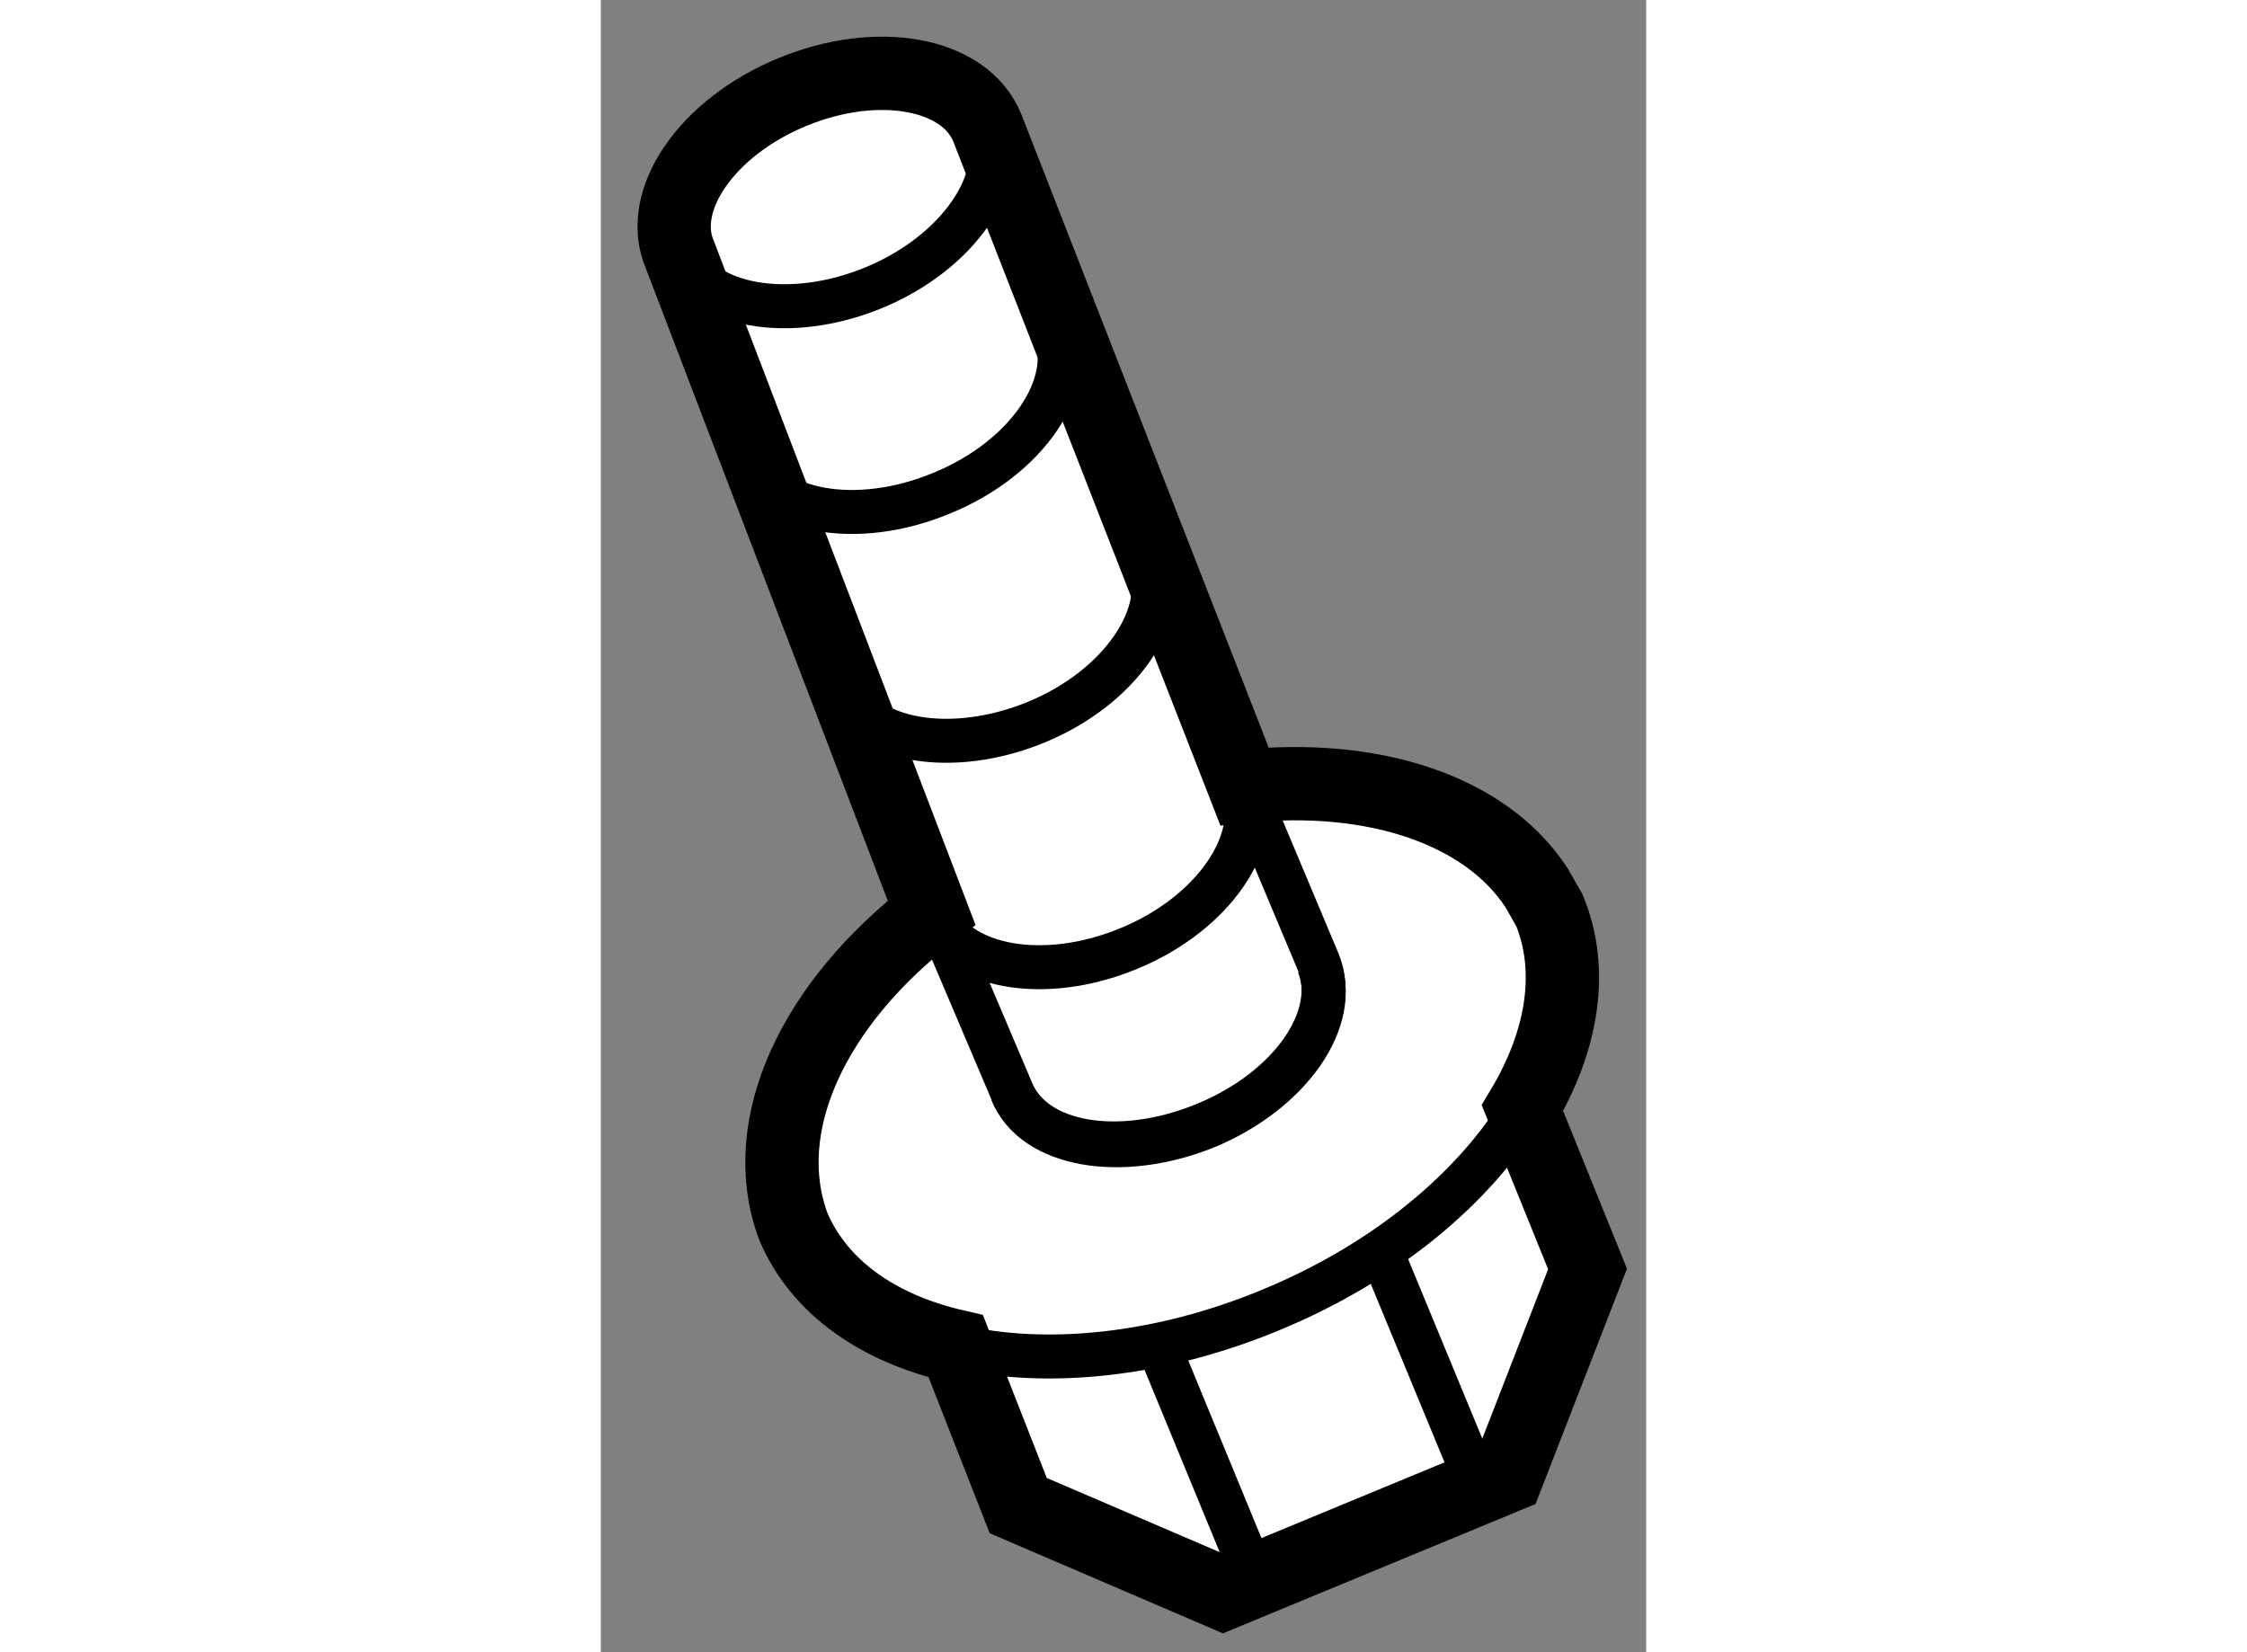
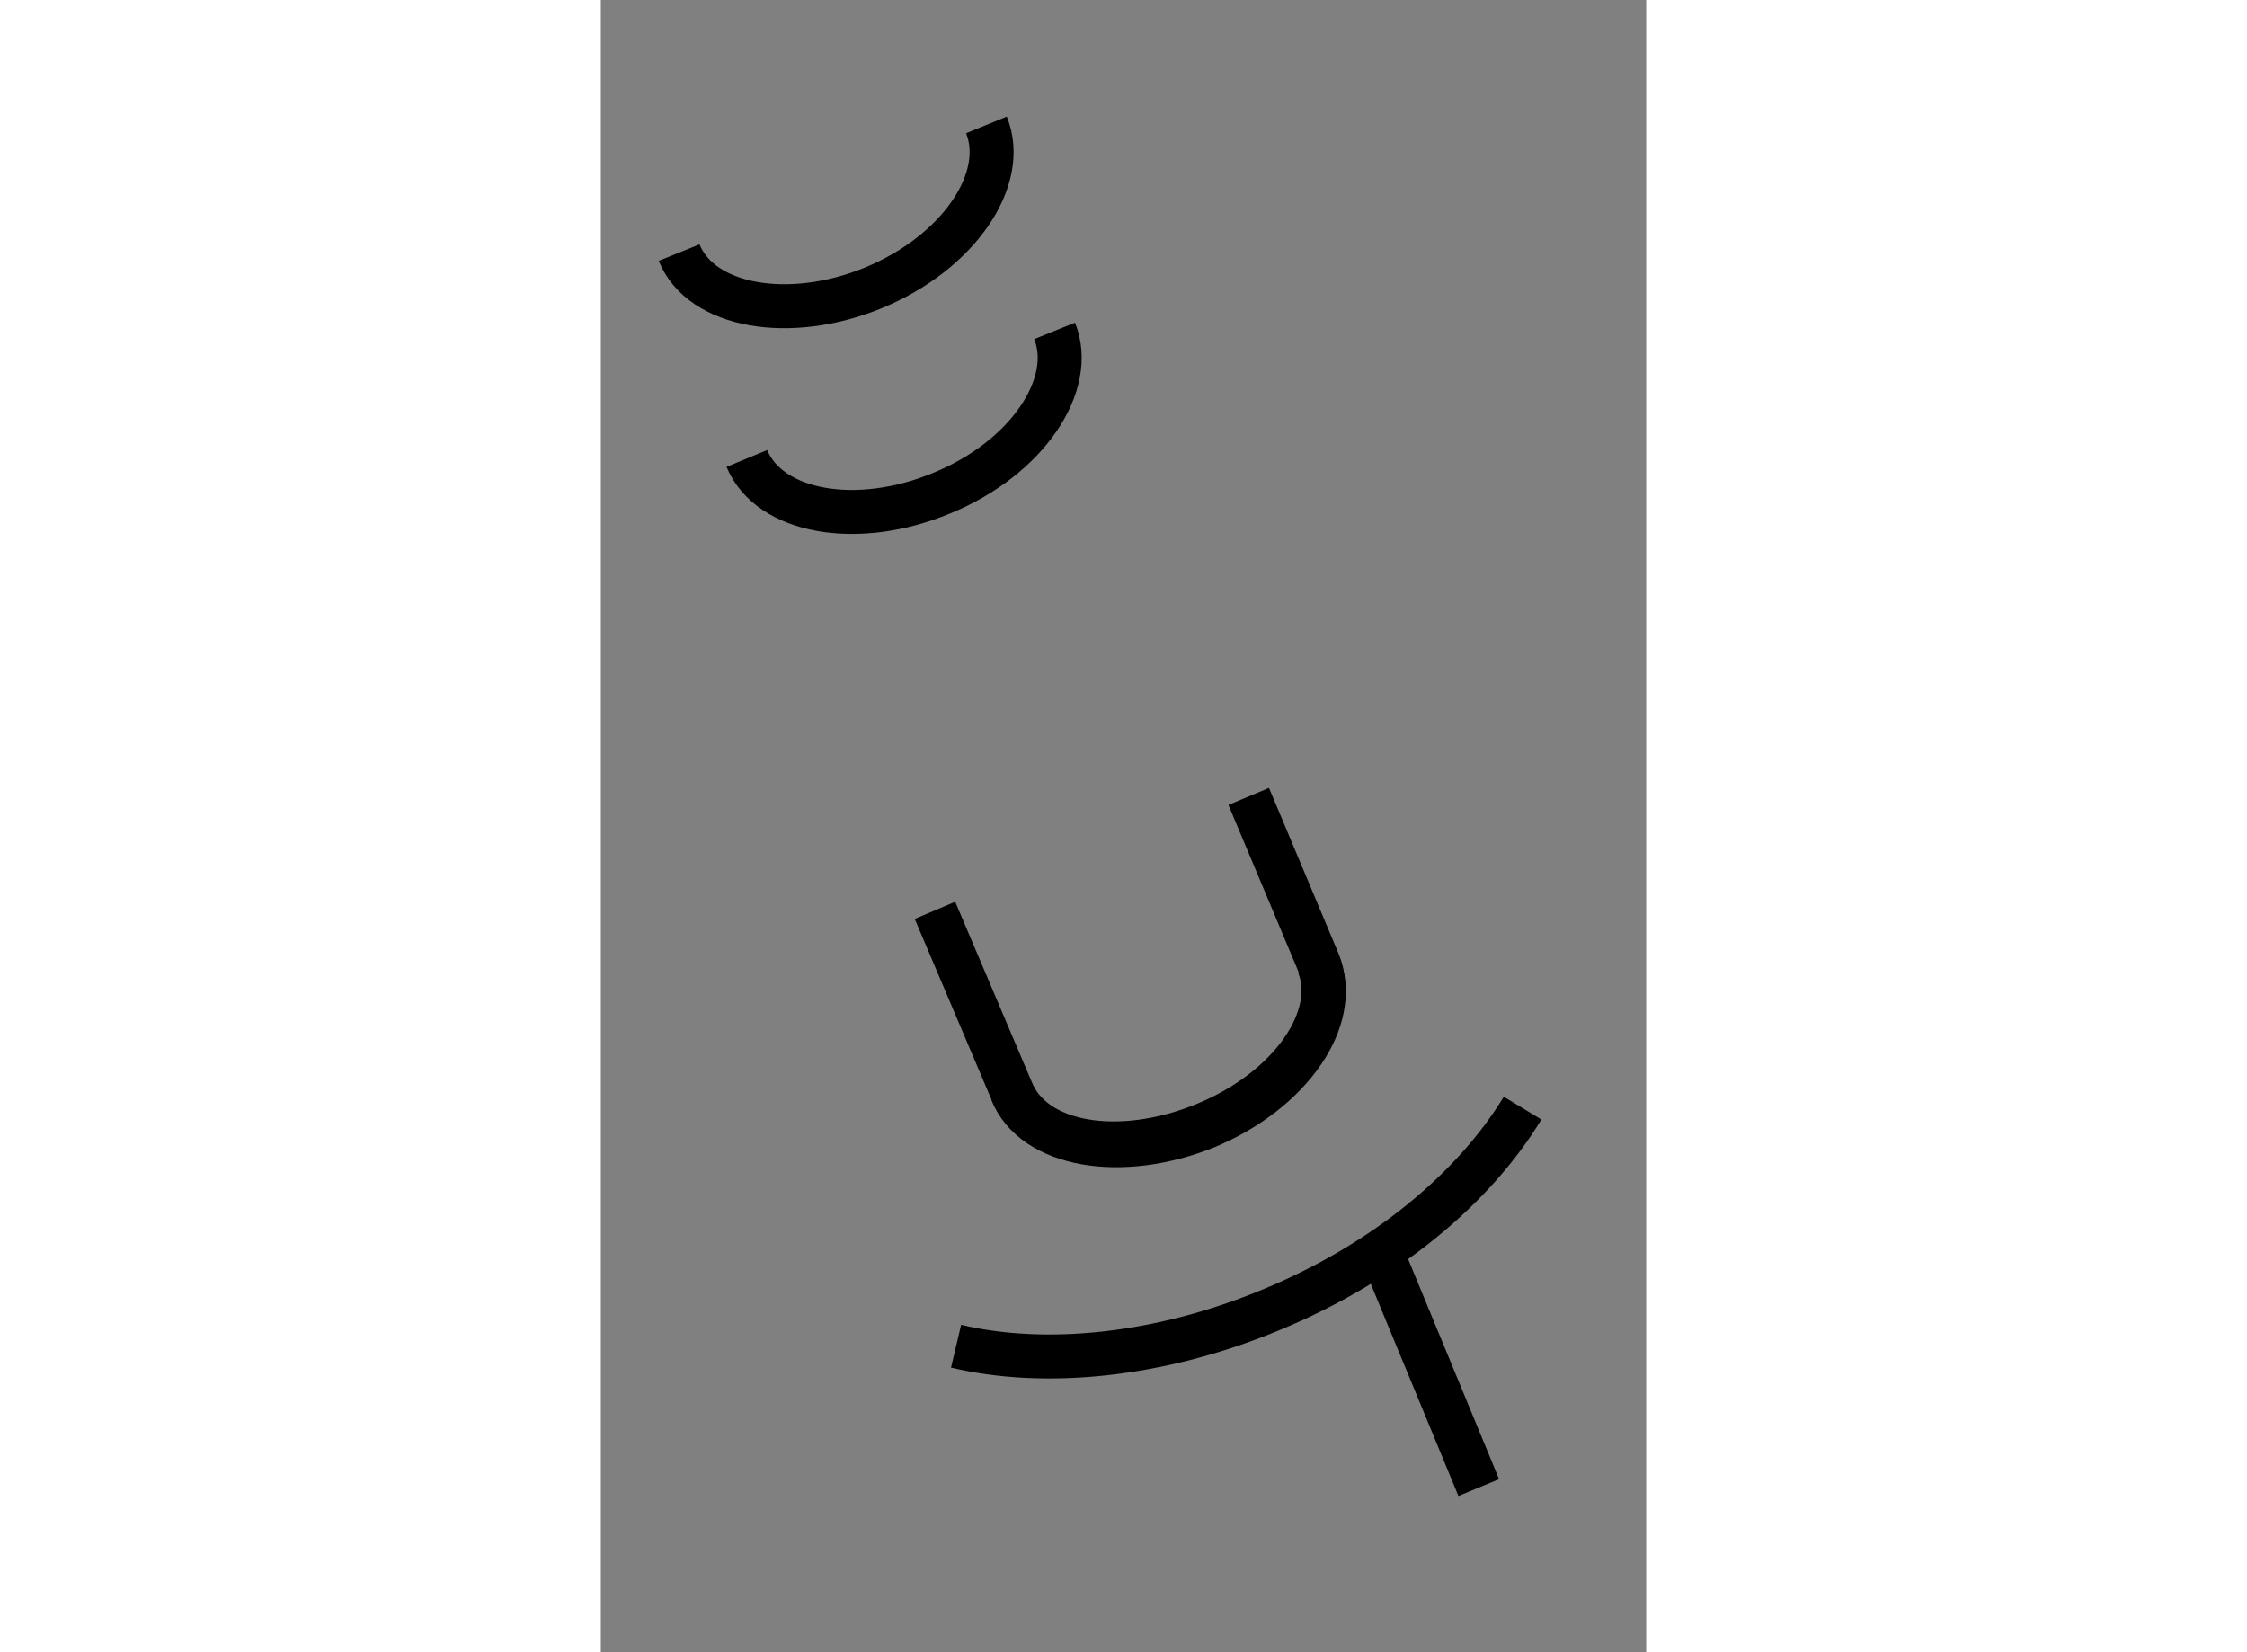
<svg xmlns="http://www.w3.org/2000/svg" version="1.1" x="0px" y="0px" width="244.8px" height="180px" viewBox="94.196 119.259 7.13 11.269" enable-background="new 0 0 244.8 180" xml:space="preserve">
  <rect x="94.196" y="119.259" width="7.13" height="11.269" fill="#808080" stroke="none" />
  <g>
-     <path fill="#FFFFFF" stroke="#000000" stroke-width="0.5" d="M98.586,124.622l-1.754-4.491c-0.153-0.377-0.75-0.484-1.33-0.244      c-0.583,0.24-0.926,0.74-0.767,1.109l1.717,4.488c-0.802,0.617-1.2,1.45-0.943,2.14c0.177,0.416,0.58,0.696,1.108,0.817      l0.426,1.087l1.398,0.6l1.936-0.801l0.549-1.413l-0.444-1.097c0.27-0.452,0.355-0.933,0.184-1.349l-0.089-0.156      C100.23,124.783,99.467,124.532,98.586,124.622z" />
    <path fill="none" stroke="#000000" stroke-width="0.3" d="M99.091,125.837c0.151,0.37-0.187,0.866-0.764,1.107        c-0.58,0.235-1.179,0.134-1.328-0.239" />
    <path fill="none" stroke="#000000" stroke-width="0.3" d="M96.826,120.111c0.15,0.367-0.188,0.871-0.77,1.111        c-0.573,0.236-1.176,0.131-1.326-0.24" />
    <path fill="none" stroke="#000000" stroke-width="0.3" d="M97.291,121.516c0.148,0.366-0.189,0.87-0.771,1.107        c-0.574,0.239-1.174,0.134-1.328-0.237" />
-     <path fill="none" stroke="#000000" stroke-width="0.3" d="M97.933,123.077c0.149,0.364-0.189,0.87-0.768,1.108        c-0.575,0.236-1.177,0.134-1.327-0.238" />
-     <path fill="none" stroke="#000000" stroke-width="0.3" d="M98.567,124.617c0.15,0.366-0.188,0.872-0.769,1.111        c-0.574,0.239-1.177,0.134-1.328-0.239" />
    <path fill="none" stroke="#000000" stroke-width="0.3" d="M98.615,124.691l0.475,1.131c0.151,0.375-0.19,0.865-0.77,1.104        c-0.583,0.241-1.177,0.145-1.325-0.234l-0.52-1.224" />
    <line fill="none" stroke="#000000" stroke-width="0.3" x1="100.184" y1="129.405" x2="99.5" y2="127.75" />
-     <line fill="none" stroke="#000000" stroke-width="0.3" x1="98.659" y1="130.039" x2="97.976" y2="128.382" />
    <path fill="none" stroke="#000000" stroke-width="0.3" d="M100.483,126.817c-0.329,0.542-0.93,1.051-1.716,1.376       c-0.761,0.316-1.539,0.392-2.148,0.248" />
  </g>
</svg>